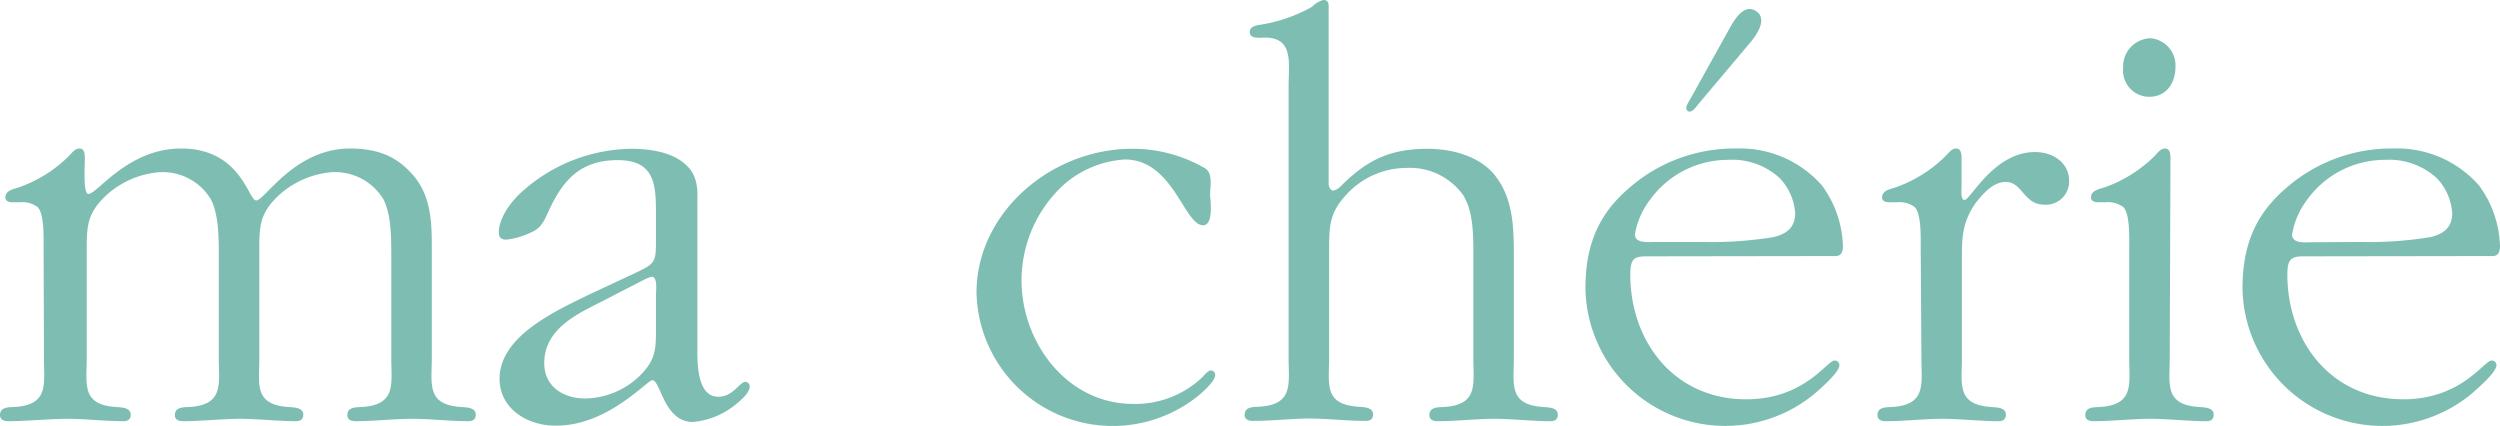
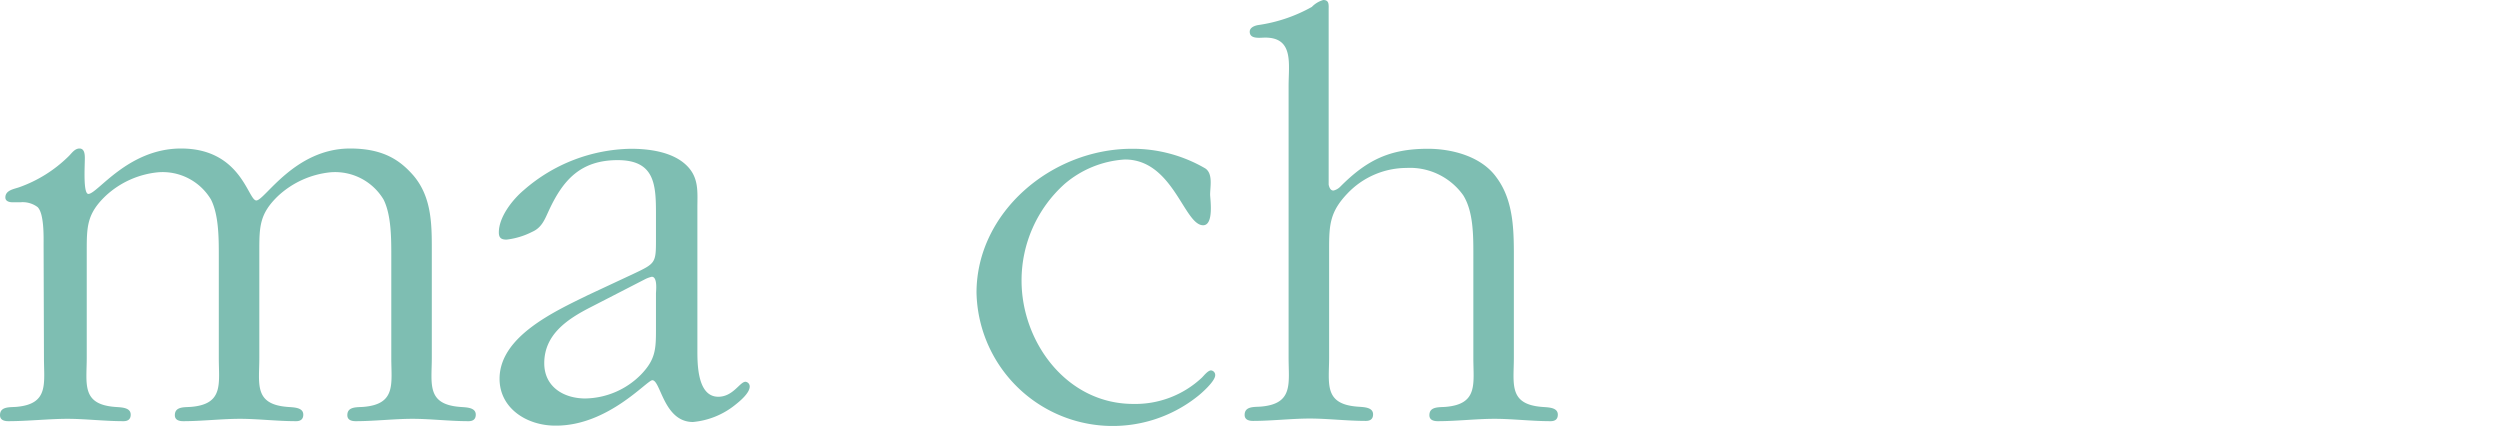
<svg xmlns="http://www.w3.org/2000/svg" id="レイヤー_1" data-name="レイヤー 1" viewBox="0 0 275.24 46.9">
  <defs>
    <style>.cls-1{fill:#7ebeb2;}</style>
  </defs>
  <title>dress_logo_01</title>
  <path class="cls-1" d="M4.8,27c0-.92.07-3.48-.66-4.2a2.75,2.75,0,0,0-1.9-.53H1.38c-.39,0-.79-.13-.79-.53,0-.79.92-.92,1.51-1.12a14.73,14.73,0,0,0,5.46-3.42c.33-.32.66-.85,1.19-.85s.59.59.59,1.05c0,.92-.2,3.95.39,3.95,1,0,4.35-5,10.2-5,6.64,0,7.37,5.72,8.29,5.72s4.21-5.72,10.32-5.72c3.69,0,5.53,1.31,7,3,2.1,2.5,2,5.66,2,8.75V39.4c0,2.83-.59,5.07,3,5.39.66.07,1.84,0,1.84.86,0,.53-.33.72-.79.72-2.1,0-4.21-.26-6.18-.26s-4.21.26-6.25.26c-.46,0-.92-.13-.92-.66,0-1,1.12-.85,1.84-.92,3.55-.32,3-2.56,3-5.39V28.22c0-2,0-4.54-.85-6.25a6.22,6.22,0,0,0-5.86-3,9.94,9.94,0,0,0-5.72,2.57c-2.1,2-2.1,3.42-2.1,6.18V39.4c0,2.83-.6,5.07,3,5.39.65.07,1.84,0,1.84.86,0,.53-.33.72-.79.72-2.11,0-4.21-.26-6.18-.26s-4.21.26-6.25.26c-.46,0-.92-.13-.92-.66,0-1,1.11-.85,1.84-.92,3.55-.32,3-2.56,3-5.39V28.22c0-2,0-4.54-.86-6.25a6.2,6.2,0,0,0-5.85-3,9.88,9.88,0,0,0-5.72,2.57c-2.11,2-2.11,3.42-2.11,6.18V39.4c0,2.83-.59,5.07,3,5.39.66.07,1.84,0,1.84.86,0,.53-.33.72-.79.72-2.1,0-4.21-.26-6.18-.26S3,46.37.92,46.37c-.46,0-.92-.13-.92-.66,0-1,1.12-.85,1.84-.92,3.55-.32,3-2.56,3-5.39Z" />
  <path class="cls-1" d="M69.78,30.13c2.37-1.12,2.44-1.19,2.44-3.69V23.55c0-3.22-.13-5.92-4.21-5.92S62,19.8,60.44,23.15c-.46,1-.79,1.91-1.84,2.37a8.31,8.31,0,0,1-2.83.86c-.52,0-.85-.14-.85-.79,0-1.71,1.51-3.62,2.76-4.67a18.34,18.34,0,0,1,11.78-4.54c2,0,4.47.33,6,1.71s1.32,3,1.32,4.8V38.41c0,1.45-.07,5.27,2.3,5.27,1.64,0,2.37-1.65,3-1.65a.52.52,0,0,1,.46.53c0,.72-1.12,1.64-1.58,2a8.67,8.67,0,0,1-4.67,1.9c-3.22,0-3.55-4.6-4.47-4.6-.59,0-4.87,5-10.59,5C58.08,46.9,55,45,55,41.7c0-4.67,6.11-7.43,9.73-9.21Zm-4.73,3.68c-2.57,1.31-5.13,3-5.13,6.18,0,2.57,2.1,3.88,4.53,3.88a8.81,8.81,0,0,0,6.12-2.63c1.58-1.64,1.65-2.76,1.65-4.93v-4c0-.26.2-1.84-.46-1.84a3.28,3.28,0,0,0-.72.26Z" />
  <path class="cls-1" d="M132.46,24.8c-2.1,0-3.29-7.24-8.61-7.24a11.24,11.24,0,0,0-6.65,2.7,14.26,14.26,0,0,0-4.73,10.65c0,6.71,4.93,13.56,12.3,13.56a10.7,10.7,0,0,0,7.56-2.9c.2-.2.66-.79,1-.79a.51.51,0,0,1,.46.53c0,.66-1.51,2-2,2.37a15,15,0,0,1-24.28-11.45c0-8.88,8.29-15.85,17.11-15.85a15.86,15.86,0,0,1,8.09,2.17c.85.59.52,2,.52,2.89C133.25,22,133.65,24.8,132.46,24.8Z" />
  <path class="cls-1" d="M146.28,20.33c.07.32.2.65.53.65a1.57,1.57,0,0,0,.78-.46c2.83-2.83,5.33-4.14,9.61-4.14,2.69,0,5.92.85,7.56,3.16,2,2.69,1.91,6.18,1.91,9.4V39.4c0,2.83-.59,5.07,3,5.39.66.07,1.84,0,1.84.86,0,.53-.33.72-.79.72-2.1,0-4.21-.26-6.18-.26s-4.21.26-6.25.26c-.46,0-.92-.13-.92-.66,0-1,1.12-.85,1.84-.92,3.55-.32,3-2.56,3-5.39V28c0-2.1,0-4.73-1.12-6.51a7.2,7.2,0,0,0-6.25-3,9,9,0,0,0-6.51,2.83c-1.9,2-2,3.42-2,6.05v12c0,2.83-.59,5.07,3,5.39.66.07,1.84,0,1.84.86,0,.53-.33.72-.79.72-2.1,0-4.21-.26-6.18-.26s-4.21.26-6.25.26c-.46,0-.92-.13-.92-.66,0-1,1.12-.85,1.84-.92,3.55-.32,3-2.56,3-5.39V9.47c0-2.43.59-5.33-2.57-5.33-.59,0-1.71.2-1.71-.65,0-.46.53-.66.92-.73a16.94,16.94,0,0,0,5.92-2A2.82,2.82,0,0,1,145.69,0c.66,0,.59.53.59,1.05Z" />
-   <path class="cls-1" d="M182.19,28.22c-2.05,0-2.7-.13-2.7,2h0c0,7.36,4.8,13.74,12.76,13.74,6.45,0,8.88-4.27,9.73-4.27a.52.52,0,0,1,.53.52c0,.79-2.1,2.57-2.57,3a15.4,15.4,0,0,1-25.39-11.45c0-4.47,1.25-8,4.74-11a17.59,17.59,0,0,1,11.84-4.41,12,12,0,0,1,9.47,4.08,11.85,11.85,0,0,1,2.3,6.64c0,.53-.13,1.12-.78,1.12Zm5.39-1.58a41.76,41.76,0,0,0,7.63-.53c1.45-.32,2.43-1.05,2.43-2.63a6.19,6.19,0,0,0-1.71-3.88,7.78,7.78,0,0,0-5.72-2A10.58,10.58,0,0,0,181.66,22,8.66,8.66,0,0,0,180,25.79c0,1.05,1.52.85,2.24.85Z" />
-   <path class="cls-1" d="M211.46,27c0-.92.07-3.48-.66-4.2a2.76,2.76,0,0,0-1.91-.53H208c-.4,0-.79-.13-.79-.53,0-.79.92-.92,1.51-1.12a14.73,14.73,0,0,0,5.46-3.42c.33-.32.66-.85,1.19-.85s.59.59.59,1.05v3.22c0,.27-.13,1.39.33,1.39.66,0,3.22-5.27,7.76-5.27,2,0,3.75,1.19,3.75,3.16a2.55,2.55,0,0,1-2.76,2.63c-2.24,0-2.37-2.5-4.21-2.5-1.45,0-2.57,1.38-3.36,2.37C215.93,24.67,216,26.38,216,29V39.4c0,2.83-.59,5.07,3,5.39.66.07,1.84,0,1.84.86,0,.53-.33.72-.79.72-2.1,0-4.21-.26-6.18-.26s-4.21.26-6.25.26c-.46,0-.92-.13-.92-.66,0-1,1.12-.85,1.84-.92,3.55-.32,3-2.56,3-5.39Z" />
-   <path class="cls-1" d="M238.88,39.4c0,2.83-.59,5.07,3,5.39.66.07,1.84,0,1.84.86,0,.53-.32.72-.78.72-2.11,0-4.22-.26-6.19-.26s-4.21.26-6.25.26c-.46,0-.92-.13-.92-.66,0-1,1.12-.85,1.84-.92,3.55-.32,3-2.56,3-5.39V27c0-.92.07-3.48-.65-4.2a2.79,2.79,0,0,0-1.91-.53h-.86c-.39,0-.79-.13-.79-.53,0-.79.92-.92,1.52-1.12a14.89,14.89,0,0,0,5.46-3.42c.32-.32.65-.85,1.18-.85s.59.59.59,1.05ZM233.75,7.5a3.11,3.11,0,0,1,3-3.29,3,3,0,0,1,2.76,3.16c0,1.77-1,3.29-2.89,3.29A2.89,2.89,0,0,1,233.75,7.5Z" />
-   <path class="cls-1" d="M254.52,28.22c-2,0-2.69-.13-2.69,2h0c0,7.36,4.8,13.74,12.76,13.74,6.44,0,8.88-4.27,9.73-4.27a.52.52,0,0,1,.53.52c0,.79-2.11,2.57-2.57,3a15.4,15.4,0,0,1-25.39-11.45c0-4.47,1.25-8,4.74-11a17.59,17.59,0,0,1,11.84-4.41,12,12,0,0,1,9.47,4.08,11.85,11.85,0,0,1,2.3,6.64c0,.53-.13,1.12-.79,1.12Zm5.4-1.58a41.76,41.76,0,0,0,7.63-.53c1.44-.32,2.43-1.05,2.43-2.63a6.19,6.19,0,0,0-1.71-3.88,7.8,7.8,0,0,0-5.72-2A10.56,10.56,0,0,0,254,22a8.66,8.66,0,0,0-1.65,3.82c0,1.05,1.52.85,2.24.85Z" />
-   <path class="cls-1" d="M190.31,3.32c.51-.92,1.6-3,3-2.12s0,2.8-.72,3.61L187,11.44c-.22.25-.72,1.09-1.18.78s.15-1.06.3-1.36Z" />
</svg>